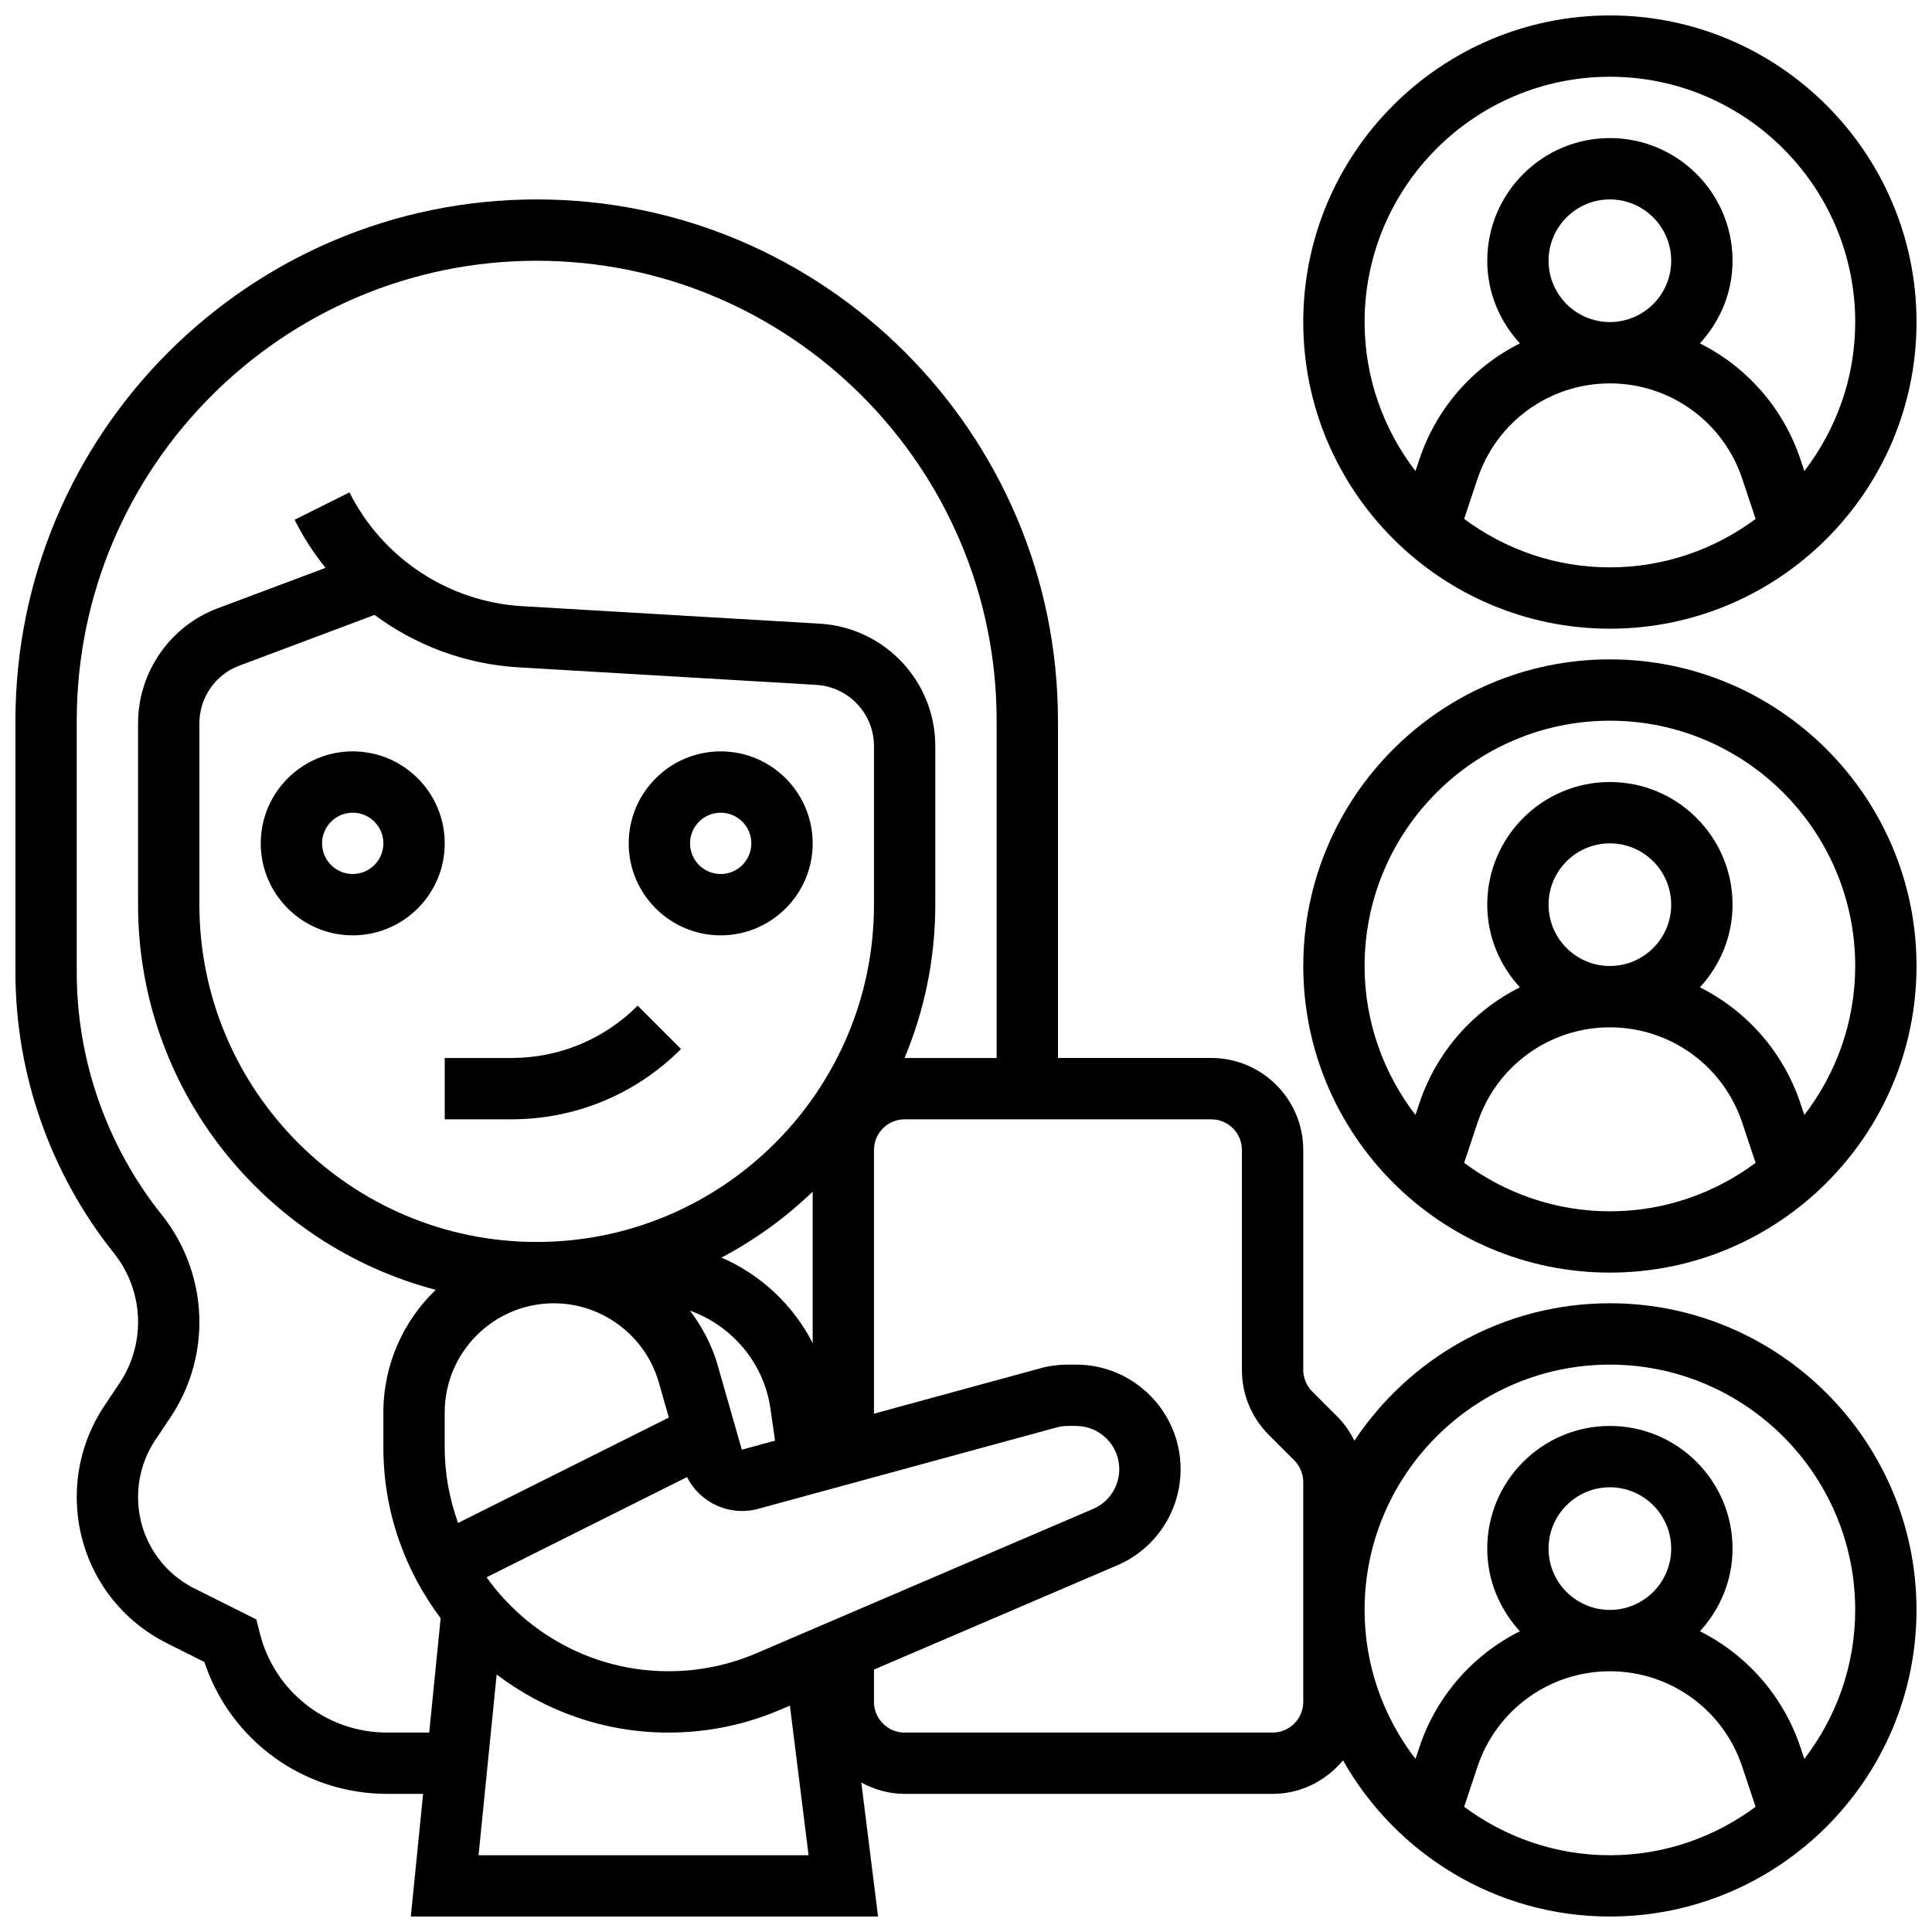
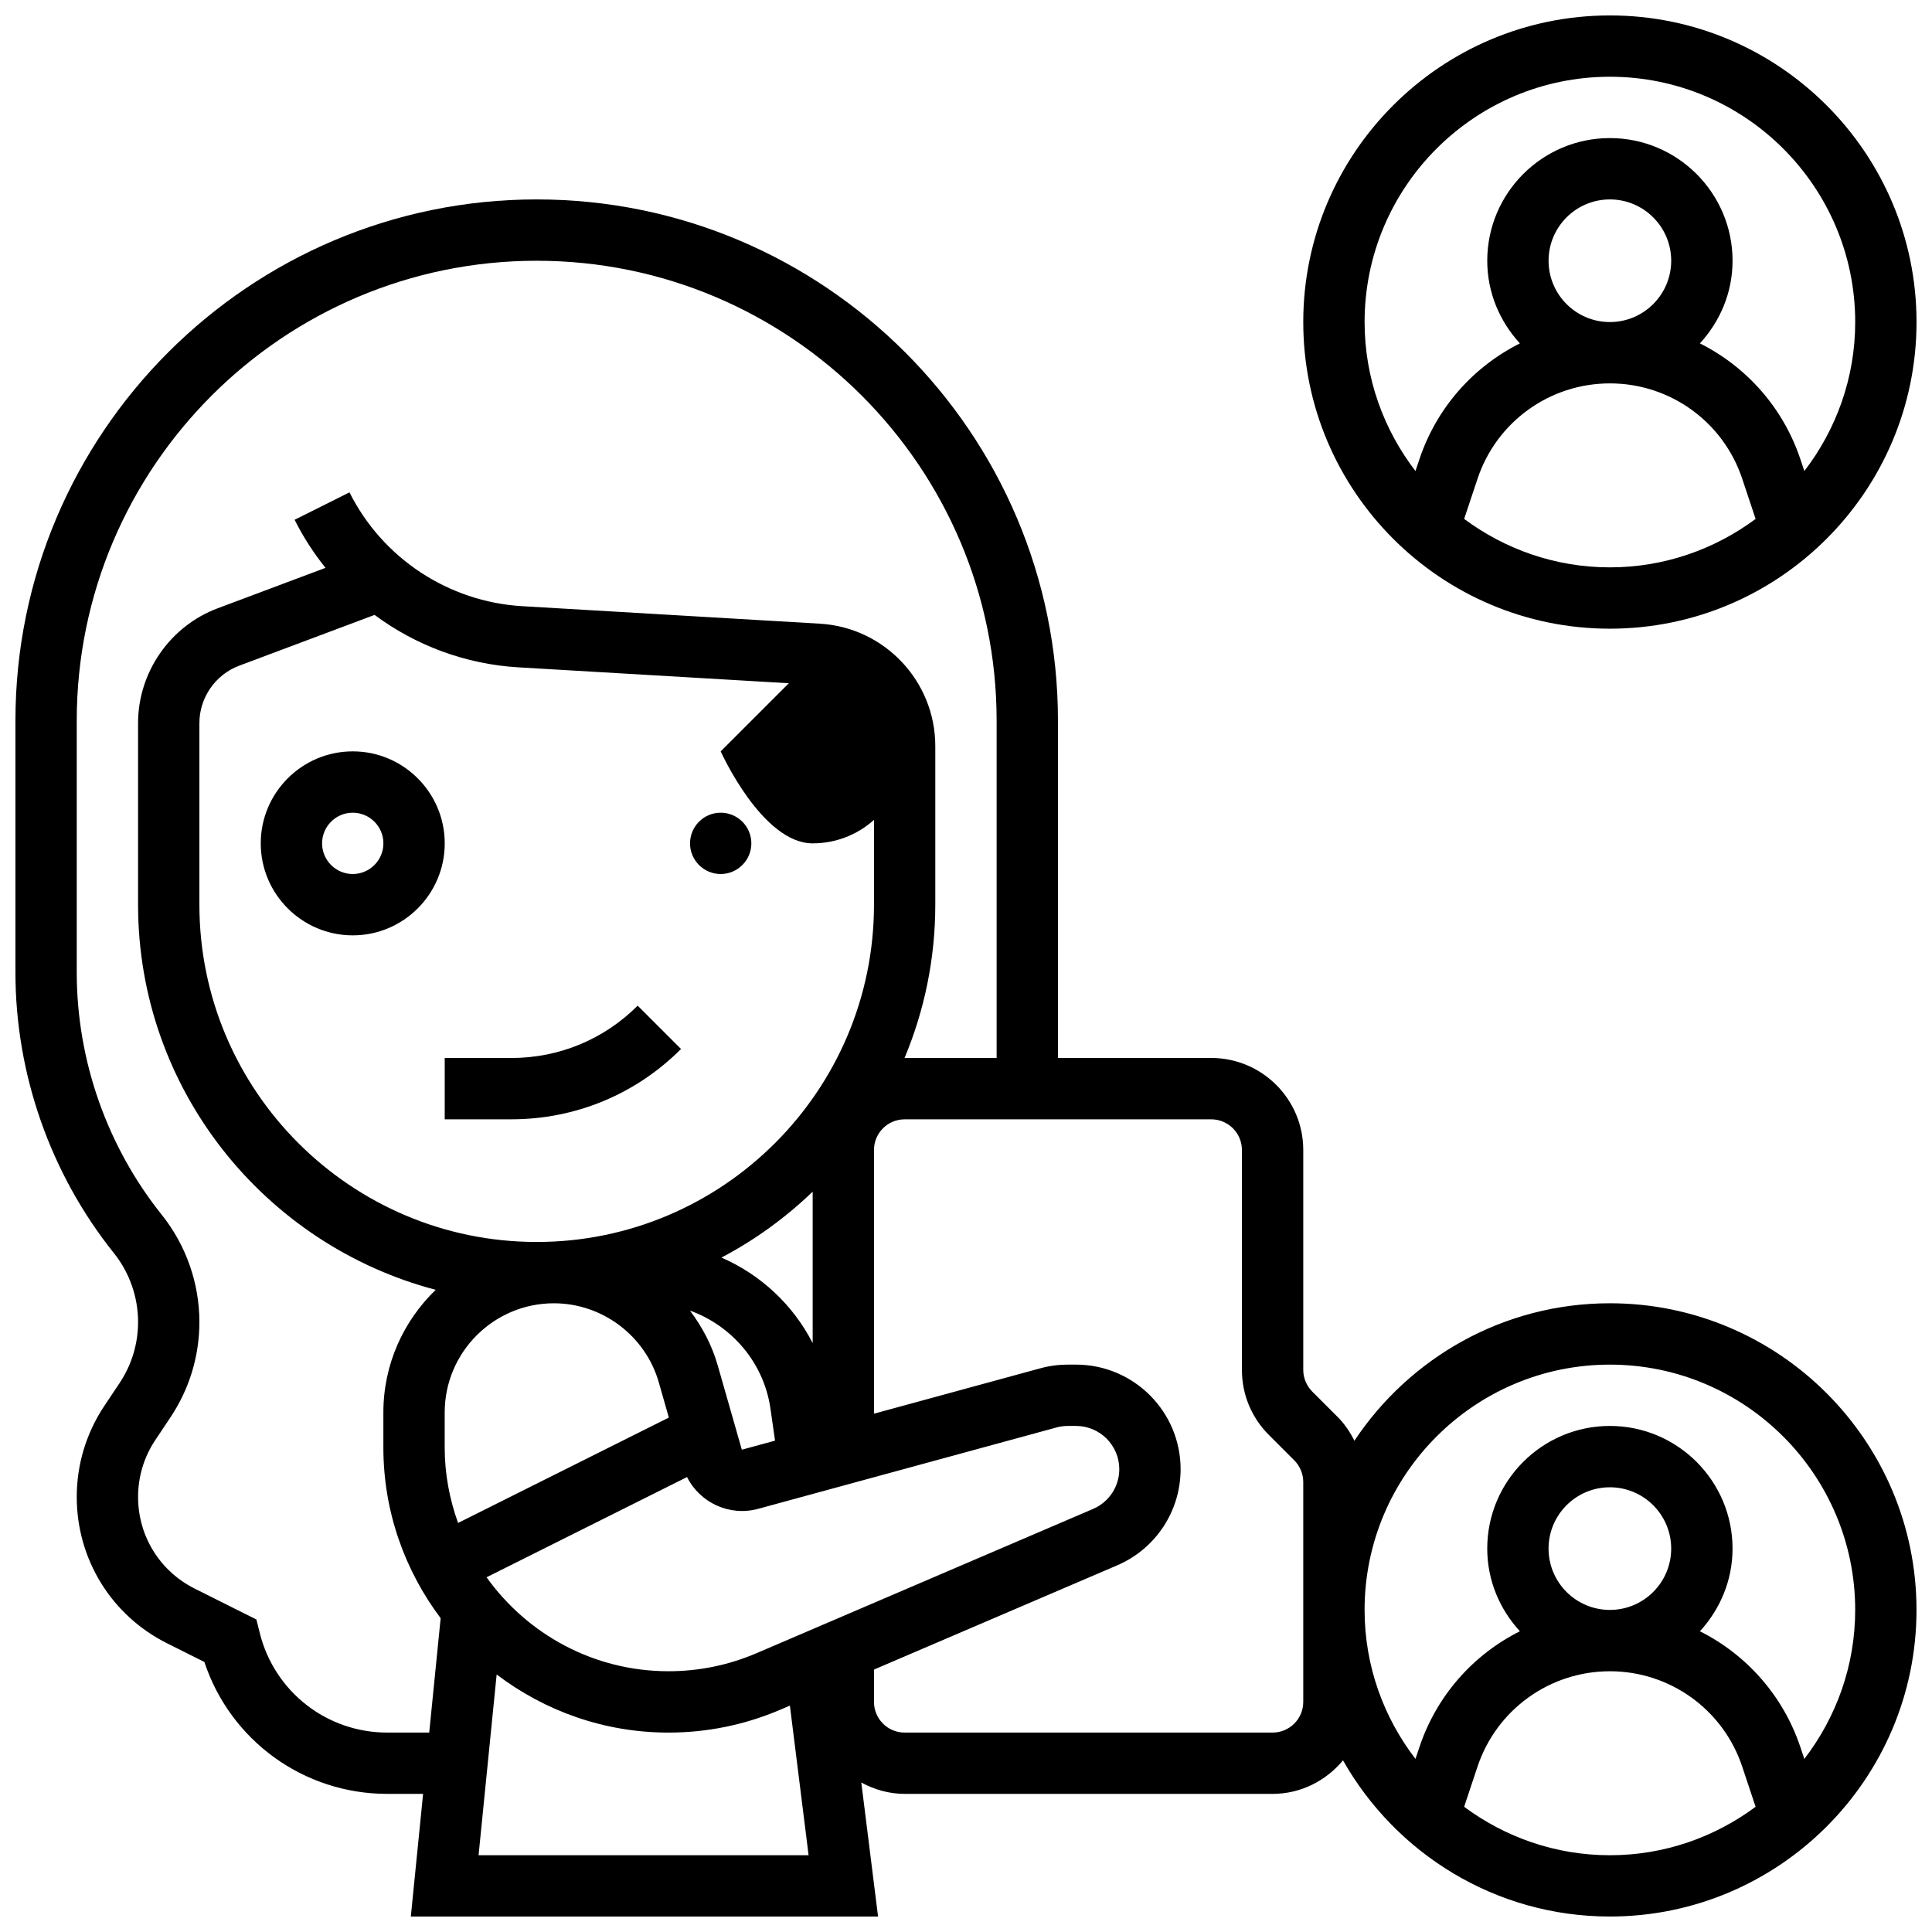
<svg xmlns="http://www.w3.org/2000/svg" width="800px" height="800px" version="1.1" viewBox="144 144 512 512">
  <defs>
    <clipPath id="c">
      <path d="m489 148.09h162.9v162.91h-162.9z" />
    </clipPath>
    <clipPath id="b">
-       <path d="m489 318h162.9v164h-162.9z" />
-     </clipPath>
+       </clipPath>
    <clipPath id="a">
      <path d="m148.09 196h503.81v455.9h-503.81z" />
    </clipPath>
  </defs>
  <path d="m237.48 343.12c-13.441 0-24.379 10.938-24.379 24.379s10.938 24.379 24.379 24.379c13.441 0 24.379-10.938 24.379-24.379-0.004-13.441-10.941-24.379-24.379-24.379zm0 32.504c-4.477 0-8.125-3.648-8.125-8.125 0-4.477 3.648-8.125 8.125-8.125 4.477 0 8.125 3.648 8.125 8.125 0 4.477-3.648 8.125-8.125 8.125z" />
-   <path d="m334.99 343.12c-13.441 0-24.379 10.938-24.379 24.379s10.938 24.379 24.379 24.379c13.441 0 24.379-10.938 24.379-24.379-0.004-13.441-10.941-24.379-24.379-24.379zm0 32.504c-4.477 0-8.125-3.648-8.125-8.125 0-4.477 3.648-8.125 8.125-8.125 4.477 0 8.125 3.648 8.125 8.125 0 4.477-3.648 8.125-8.125 8.125z" />
+   <path d="m334.99 343.12s10.938 24.379 24.379 24.379c13.441 0 24.379-10.938 24.379-24.379-0.004-13.441-10.941-24.379-24.379-24.379zm0 32.504c-4.477 0-8.125-3.648-8.125-8.125 0-4.477 3.648-8.125 8.125-8.125 4.477 0 8.125 3.648 8.125 8.125 0 4.477-3.648 8.125-8.125 8.125z" />
  <path d="m279.5 424.38h-17.645v16.25h17.641c16.992 0 32.969-6.613 44.984-18.633l-11.488-11.488c-8.945 8.949-20.84 13.871-33.492 13.871z" />
  <g clip-path="url(#c)">
    <path d="m570.64 310.61c44.805 0 81.258-36.453 81.258-81.258 0-44.809-36.453-81.262-81.258-81.262-44.809 0-81.262 36.453-81.262 81.258 0 44.809 36.453 81.262 81.262 81.262zm-38.625-29.09 3.543-10.637c5.047-15.125 19.145-25.281 35.082-25.281 15.934 0 30.035 10.156 35.07 25.281l3.543 10.637c-10.809 8.027-24.141 12.836-38.613 12.836-14.473 0-27.809-4.809-38.625-12.836zm22.371-68.422c0-8.965 7.289-16.25 16.25-16.25 8.965 0 16.25 7.289 16.25 16.25 0 8.965-7.289 16.25-16.25 16.25s-16.25-7.289-16.25-16.25zm16.254-48.758c35.844 0 65.008 29.164 65.008 65.008 0 14.855-5.062 28.523-13.48 39.484l-1.031-3.086c-4.574-13.707-14.324-24.566-26.645-30.742 5.32-5.793 8.652-13.438 8.652-21.906 0-17.926-14.578-32.504-32.504-32.504s-32.504 14.578-32.504 32.504c0 8.469 3.332 16.113 8.652 21.906-12.32 6.176-22.07 17.031-26.645 30.742l-1.031 3.086c-8.418-10.961-13.48-24.629-13.48-39.484 0-35.844 29.164-65.008 65.008-65.008z" />
  </g>
  <g clip-path="url(#b)">
    <path d="m570.64 318.74c-44.805 0-81.258 36.453-81.258 81.258 0 44.805 36.453 81.258 81.258 81.258 44.805 0 81.258-36.453 81.258-81.258 0-44.805-36.453-81.258-81.258-81.258zm-38.625 133.43 3.543-10.637c5.047-15.125 19.145-25.281 35.082-25.281 15.934 0 30.035 10.156 35.07 25.281l3.543 10.637c-10.809 8.027-24.141 12.84-38.613 12.84-14.473 0-27.809-4.812-38.625-12.84zm22.371-68.422c0-8.965 7.289-16.25 16.25-16.25 8.965 0 16.25 7.289 16.25 16.25 0 8.965-7.289 16.25-16.25 16.25-8.961 0.004-16.25-7.285-16.25-16.25zm67.781 55.738-1.031-3.086c-4.574-13.707-14.324-24.566-26.645-30.742 5.32-5.797 8.652-13.441 8.652-21.91 0-17.926-14.578-32.504-32.504-32.504s-32.504 14.578-32.504 32.504c0 8.469 3.332 16.113 8.652 21.906-12.32 6.176-22.07 17.031-26.645 30.742l-1.031 3.086c-8.418-10.961-13.48-24.629-13.48-39.48 0-35.844 29.164-65.008 65.008-65.008s65.008 29.164 65.008 65.008c0 14.852-5.062 28.52-13.48 39.484z" />
  </g>
  <g clip-path="url(#a)">
    <path d="m570.64 489.38c-28.246 0-53.145 14.496-67.707 36.43-1.152-2.285-2.574-4.445-4.445-6.305l-6.727-6.727c-1.512-1.523-2.383-3.609-2.383-5.746v-58.281c0-13.441-10.938-24.379-24.379-24.379h-40.629v-89.383c0-76.172-61.969-138.14-138.14-138.14-76.172-0.004-138.14 61.965-138.14 138.14v66.691c0 26.953 9.273 53.387 26.109 74.426 4.129 5.164 6.394 11.641 6.394 18.23 0 5.777-1.691 11.367-4.898 16.18l-4.062 6.086c-4.773 7.16-7.293 15.496-7.293 24.094 0 16.551 9.199 31.438 24.004 38.832l9.816 4.906c6.875 20.773 26.281 34.961 48.441 34.961h9.523l-3.25 32.504h123.82l-4.438-35.512c3.438 1.855 7.305 3.008 11.48 3.008h97.512c7.531 0 14.188-3.504 18.664-8.883 13.961 24.672 40.402 41.387 70.723 41.387 44.805 0 81.258-36.453 81.258-81.258 0-44.809-36.453-81.262-81.258-81.262zm-324.04 113.77c-15.992 0-29.863-10.832-33.746-26.344l-0.91-3.625-16.332-8.176c-9.266-4.633-15.02-13.945-15.02-24.305 0-5.379 1.578-10.598 4.566-15.074l4.062-6.086c4.981-7.484 7.621-16.195 7.621-25.199 0-10.27-3.535-20.348-9.953-28.383-14.543-18.168-22.551-40.996-22.551-64.277v-66.688c0-67.211 54.68-121.89 121.89-121.89s121.89 54.68 121.89 121.89v89.387h-24.379-0.023c5.234-12.516 8.148-26.242 8.148-40.633v-42.02c0-17.188-13.441-31.438-30.594-32.445l-78.918-4.641c-19.477-1.152-37.004-12.699-45.734-30.164l-14.539 7.273c2.293 4.574 5.047 8.832 8.184 12.734l-28.578 10.719c-12.617 4.727-21.094 16.957-21.094 30.43v48.113c0 48.984 33.566 90.172 78.879 102.07-8.531 8.223-13.871 19.738-13.871 32.504v9.289c0 16.977 5.695 32.602 15.18 45.23l-3.031 30.309zm97.91-21.047c-7.43 3.184-15.285 4.793-23.363 4.793-19.867 0-37.438-9.855-48.203-24.898l53.129-26.562c3.387 6.769 11.215 10.473 18.797 8.434l79.113-21.574c0.977-0.27 1.992-0.406 3.016-0.406h2.168c6.312 0 11.457 5.144 11.457 11.457 0 4.59-2.723 8.727-6.949 10.539zm-82.66-54.5v-9.289c0-15.941 12.98-28.93 28.93-28.93 12.855 0 24.289 8.629 27.816 20.98l2.656 9.305-55.859 27.93c-2.25-6.258-3.543-12.969-3.543-19.996zm72.371-21.699c-1.535-5.394-4.121-10.262-7.371-14.578 11.074 3.981 19.582 13.805 21.324 25.961l1.219 8.5-8.801 2.398zm0.969-28.633c8.883-4.672 17.008-10.57 24.176-17.473v40.141c-5.188-10.148-13.777-18.145-24.176-22.668zm40.426-93.523c0 49.285-40.102 89.387-89.387 89.387s-89.387-40.102-89.387-89.387v-48.113c0-6.738 4.234-12.855 10.547-15.219l35.875-13.457c10.93 8.109 24.141 13.074 38.137 13.895l78.918 4.641c8.578 0.52 15.297 7.637 15.297 16.234zm-104.79 251.91 4.793-47.902c12.68 9.621 28.418 15.398 45.523 15.398 10.289 0 20.297-2.055 29.766-6.109l2.422-1.039 4.957 39.656zm218.55-40.629c0 4.484-3.648 8.125-8.125 8.125h-97.512c-4.477 0-8.125-3.641-8.125-8.125v-8.574l64.465-27.629c10.195-4.371 16.793-14.375 16.793-25.477 0-15.277-12.434-27.711-27.719-27.711h-2.168c-2.469 0-4.926 0.324-7.289 0.977l-44.082 12.027v-69.883c0-4.484 3.648-8.125 8.125-8.125h81.258c4.477 0 8.125 3.641 8.125 8.125v58.281c0 6.508 2.535 12.637 7.144 17.234l6.727 6.727c1.516 1.52 2.383 3.609 2.383 5.746zm42.637 27.789 3.543-10.637c5.047-15.121 19.145-25.281 35.082-25.281 15.934 0 30.035 10.156 35.07 25.281l3.543 10.637c-10.809 8.027-24.141 12.84-38.613 12.84-14.473 0-27.809-4.812-38.625-12.84zm22.371-68.422c0-8.965 7.289-16.25 16.25-16.25 8.965 0 16.25 7.289 16.25 16.25 0 8.965-7.289 16.25-16.25 16.25-8.961 0.004-16.25-7.285-16.25-16.25zm67.781 55.738-1.031-3.086c-4.574-13.707-14.324-24.566-26.637-30.742 5.312-5.797 8.645-13.441 8.645-21.91 0-17.926-14.578-32.504-32.504-32.504s-32.504 14.578-32.504 32.504c0 8.469 3.332 16.113 8.652 21.906-12.32 6.176-22.07 17.031-26.637 30.742l-1.031 3.086c-8.426-10.961-13.488-24.629-13.488-39.48 0-35.844 29.164-65.008 65.008-65.008s65.008 29.164 65.008 65.008c0 14.852-5.062 28.52-13.48 39.484z" />
  </g>
</svg>